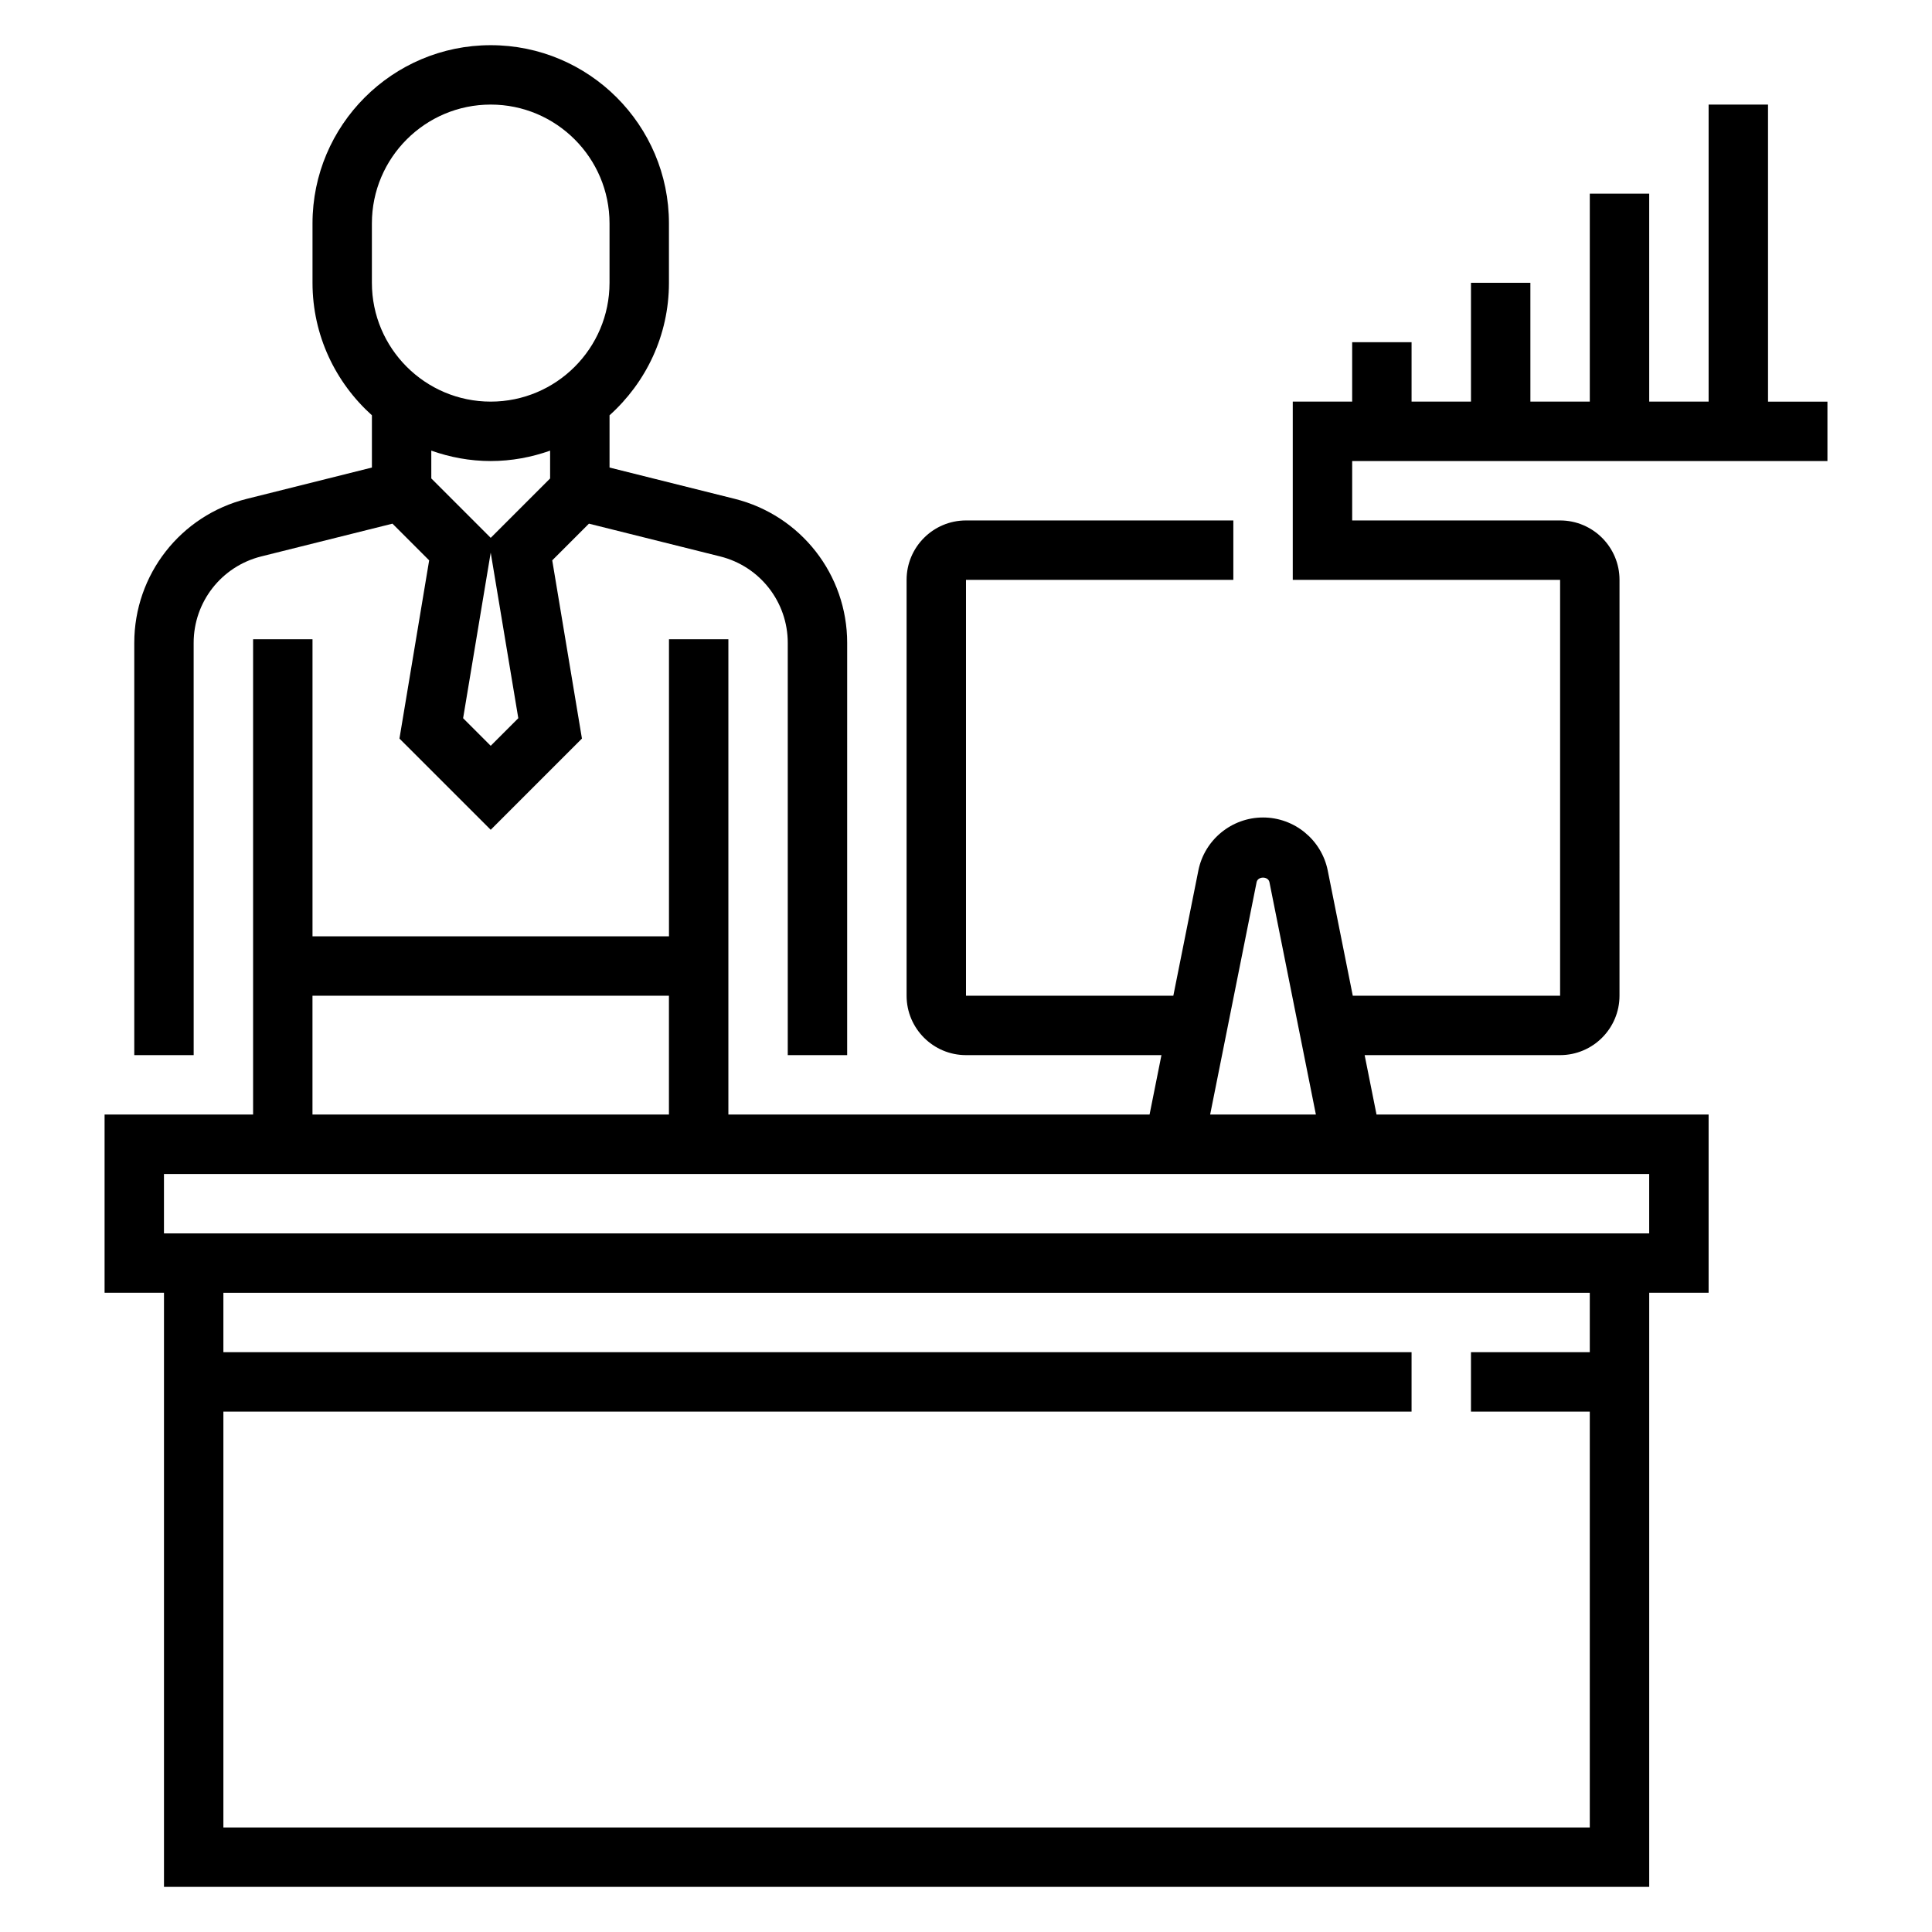
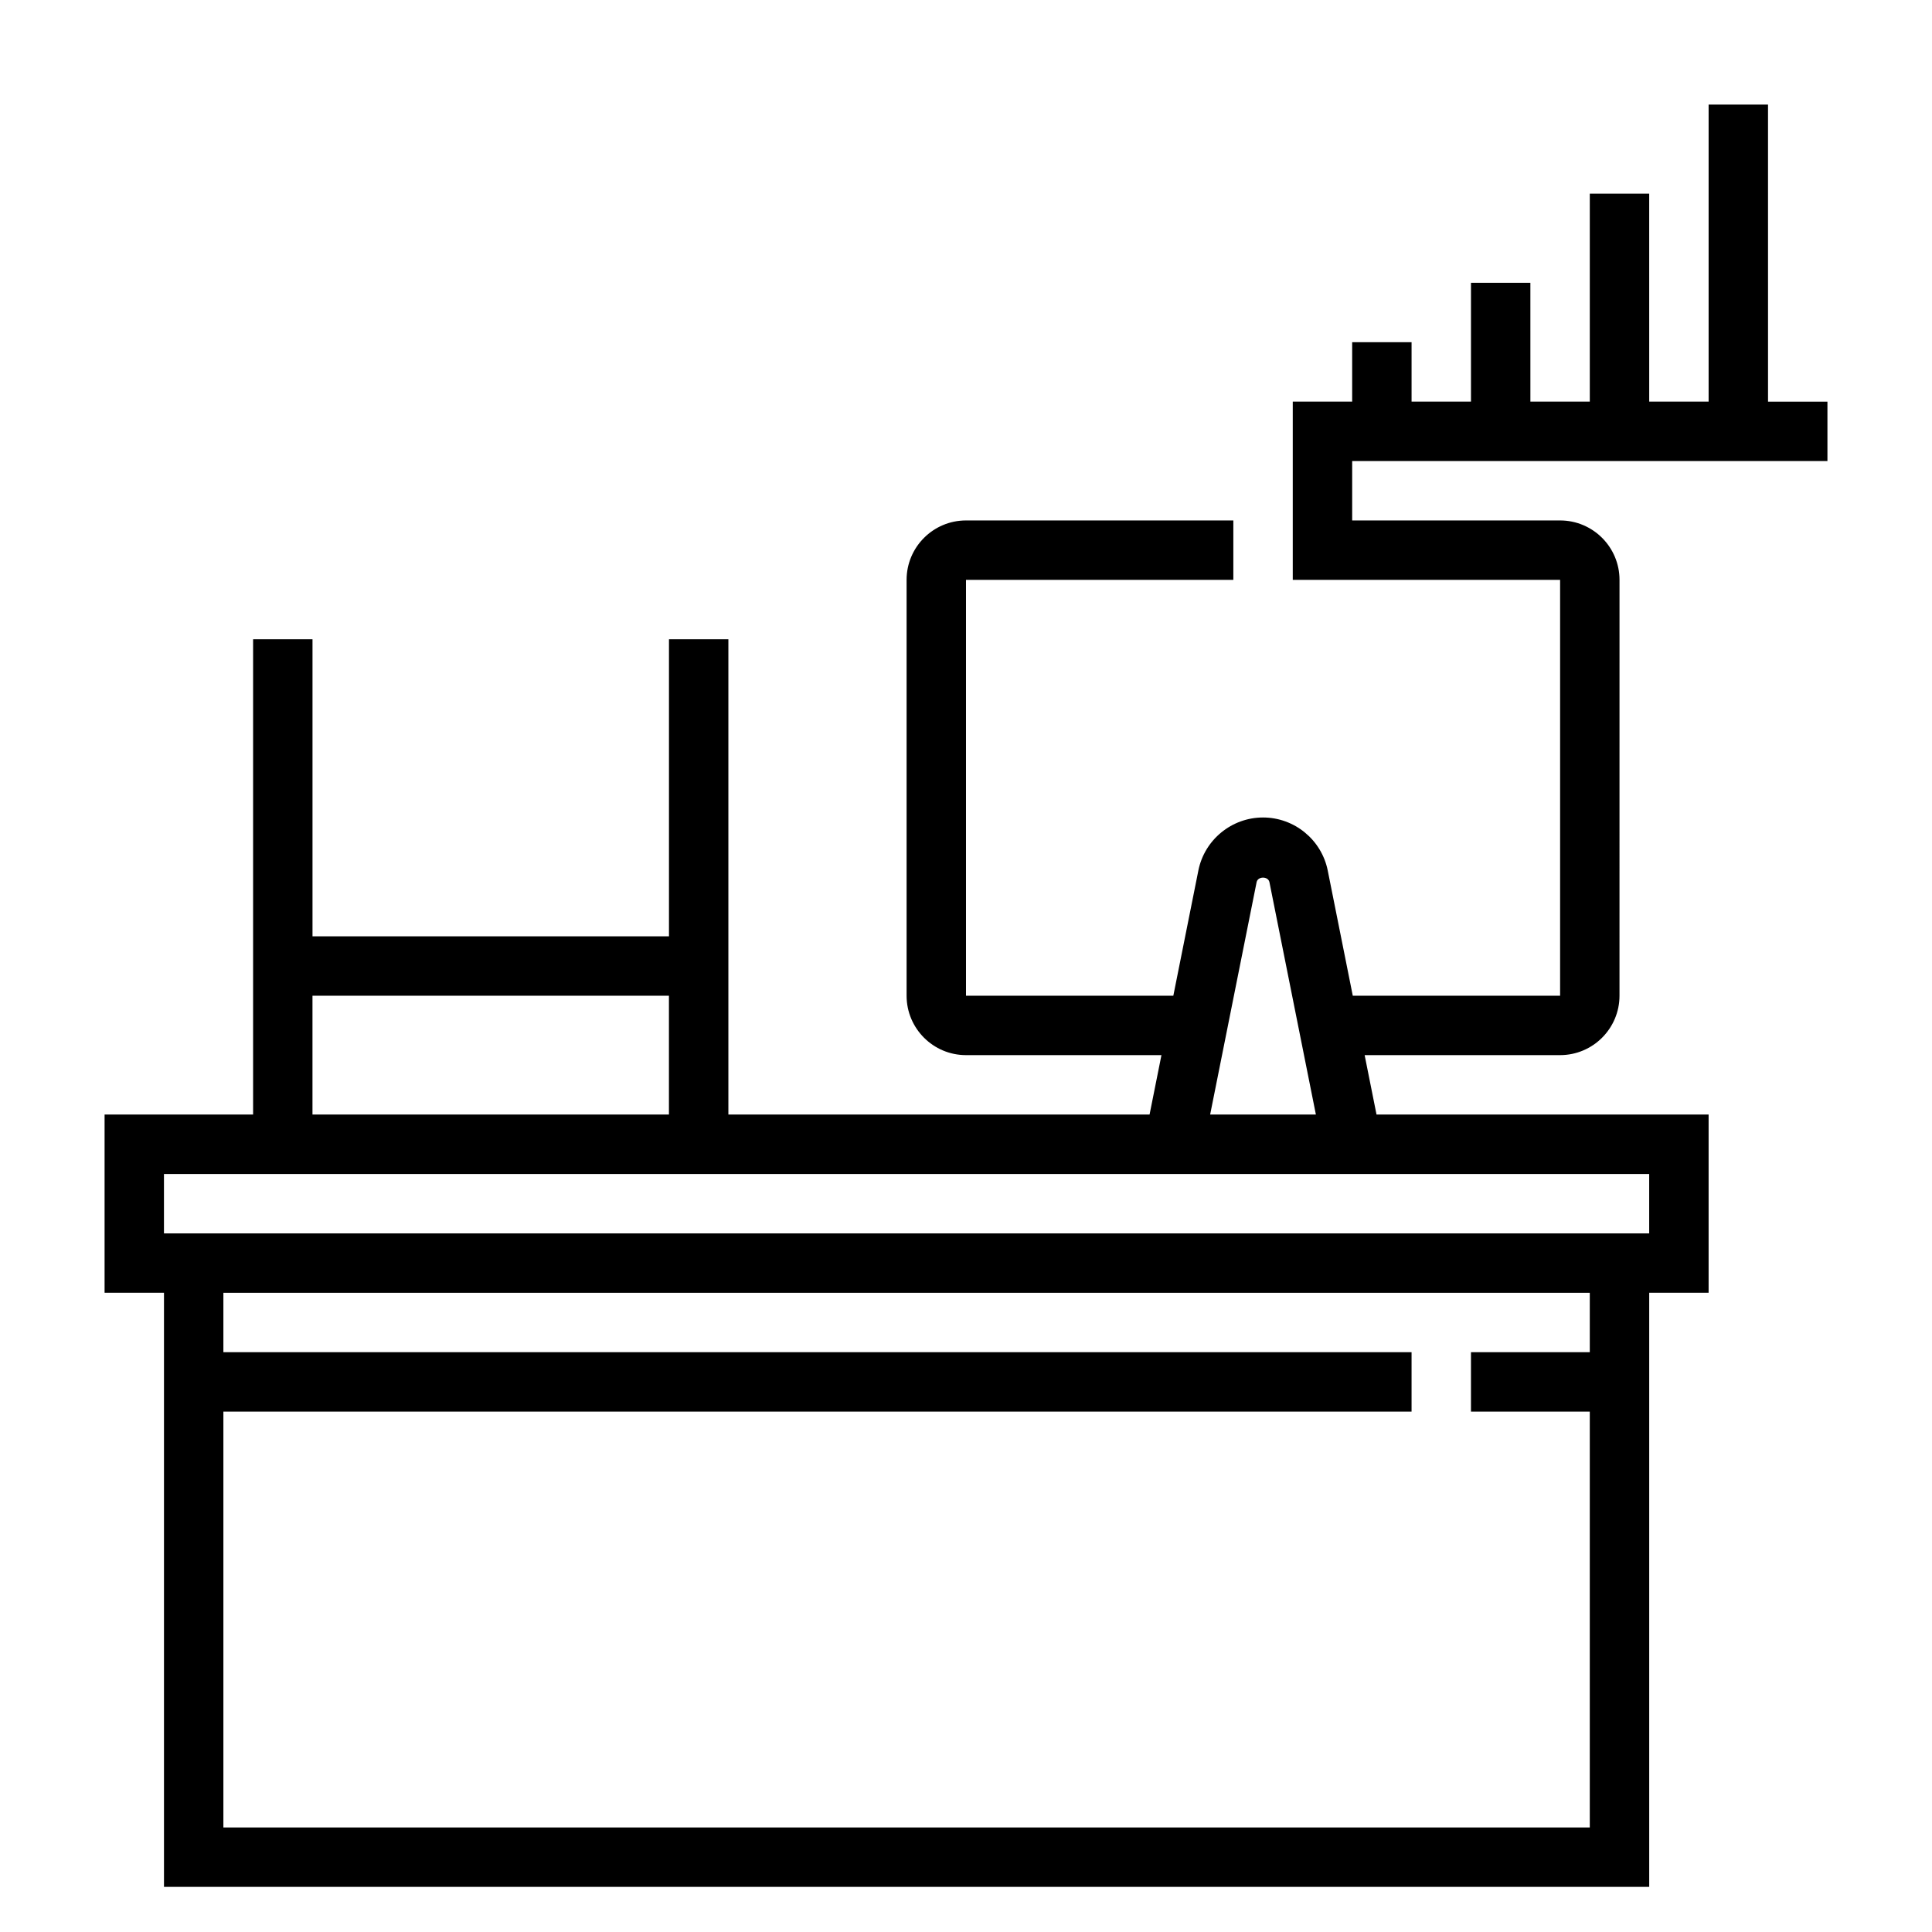
<svg xmlns="http://www.w3.org/2000/svg" fill="#000000" width="800px" height="800px" version="1.1" viewBox="144 144 512 512">
  <g>
    <path d="m628.29 266.18v-15.742h-15.742l-0.004-78.723h-15.742v78.719h-15.742l-0.004-55.105h-15.742v55.105h-15.742l-0.004-31.488h-15.742v31.488h-15.742v-15.742h-15.742v15.742h-15.742v47.23h70.848v110.21h-54.945l-6.637-33.188c-1.637-8.137-8.84-14.043-17.145-14.043s-15.508 5.902-17.137 14.043l-6.637 33.191h-54.945v-110.21h70.848v-15.742h-70.848c-8.684 0-15.742 7.062-15.742 15.742v110.21c0 8.684 7.062 15.742 15.742 15.742h51.797l-3.148 15.742-111.62 0.004v-125.95h-15.742v78.719h-94.469v-78.719h-15.742v125.95h-39.359v47.23h15.742v157.44h393.6v-157.44h15.742v-47.23h-88.008l-3.148-15.742 51.797-0.004c8.684 0 15.742-7.062 15.742-15.742l0.004-110.21c0-8.684-7.062-15.742-15.742-15.742h-55.105v-15.742zm-401.48 141.7h94.465v31.488h-94.465zm338.5 94.465h-31.488v15.742h31.488v110.21l-362.11 0.004v-110.21h314.88v-15.742h-314.88v-15.742h362.11zm15.742-31.488h-393.6v-15.742h393.6zm-116.35-31.488 12.312-61.582c0.324-1.613 3.078-1.613 3.402 0l12.309 61.582z" />
-     <path d="m195.32 314.38c0-10.855 7.359-20.277 17.887-22.914l34.801-8.691 9.723 9.723-7.871 47.23 24.184 24.176 24.176-24.176-7.871-47.23 9.723-9.723 34.801 8.691c10.531 2.637 17.891 12.059 17.891 22.914v109.24h15.742l0.004-109.24c0-18.098-12.266-33.793-29.82-38.188l-33.156-8.289v-13.848c9.637-8.652 15.742-21.16 15.742-35.109v-15.742c0-26.047-21.184-47.23-47.23-47.23s-47.23 21.184-47.23 47.23v15.742c0 13.941 6.109 26.449 15.742 35.109v13.848l-33.156 8.297c-17.555 4.383-29.82 20.082-29.82 38.18v109.24h15.742zm78.723 27.262-7.312-7.312 7.312-43.879 7.312 43.879zm-31.488-138.44c0-17.367 14.121-31.488 31.488-31.488s31.488 14.121 31.488 31.488v15.742c0 17.367-14.121 31.488-31.488 31.488s-31.488-14.121-31.488-31.488zm31.488 62.977c5.527 0 10.809-1.008 15.742-2.754v7.367l-15.742 15.742-15.742-15.742-0.004-7.371c4.938 1.75 10.219 2.758 15.746 2.758z" />
  </g>
</svg>